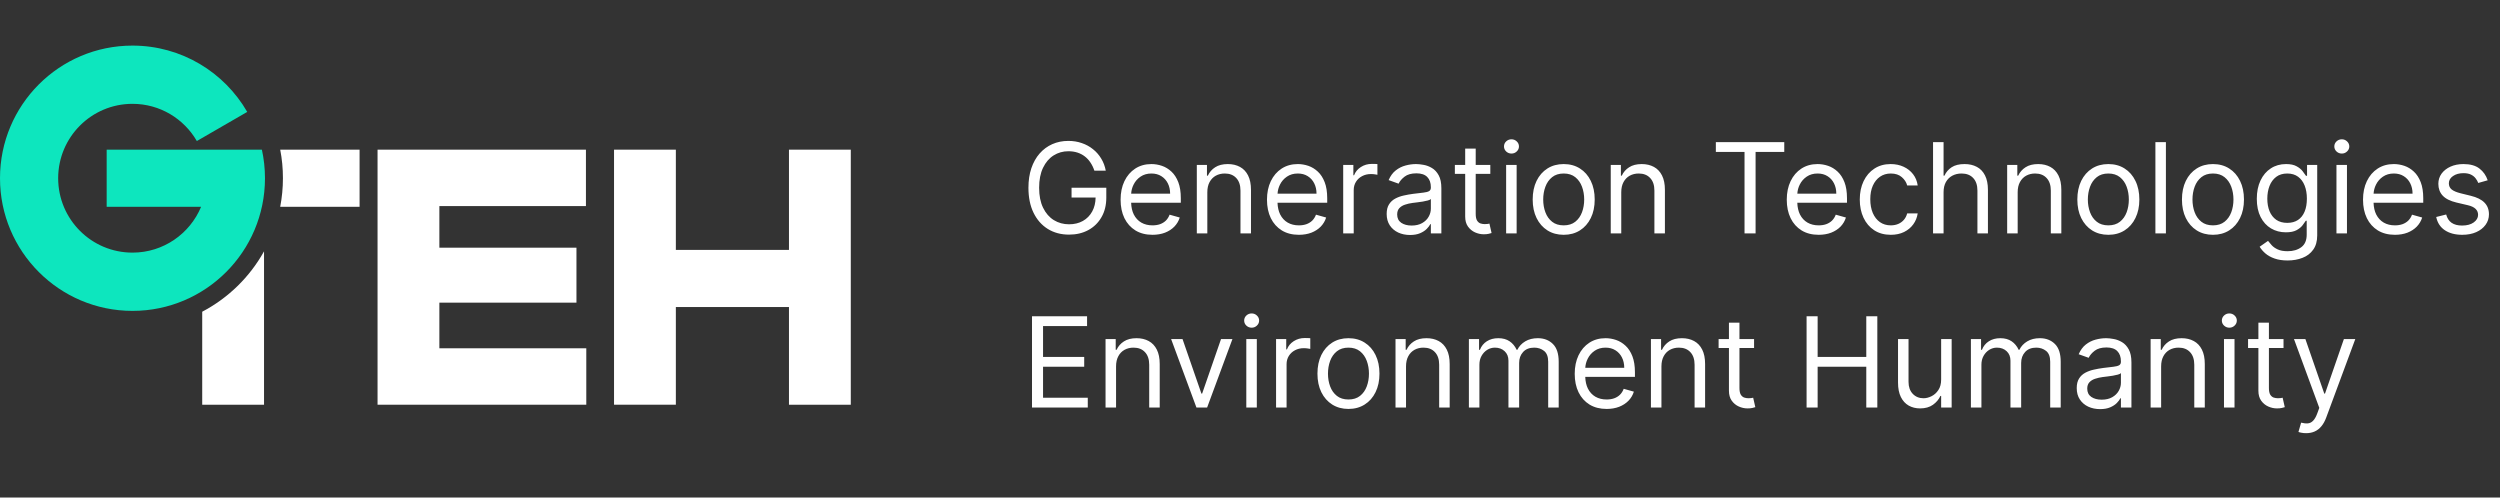
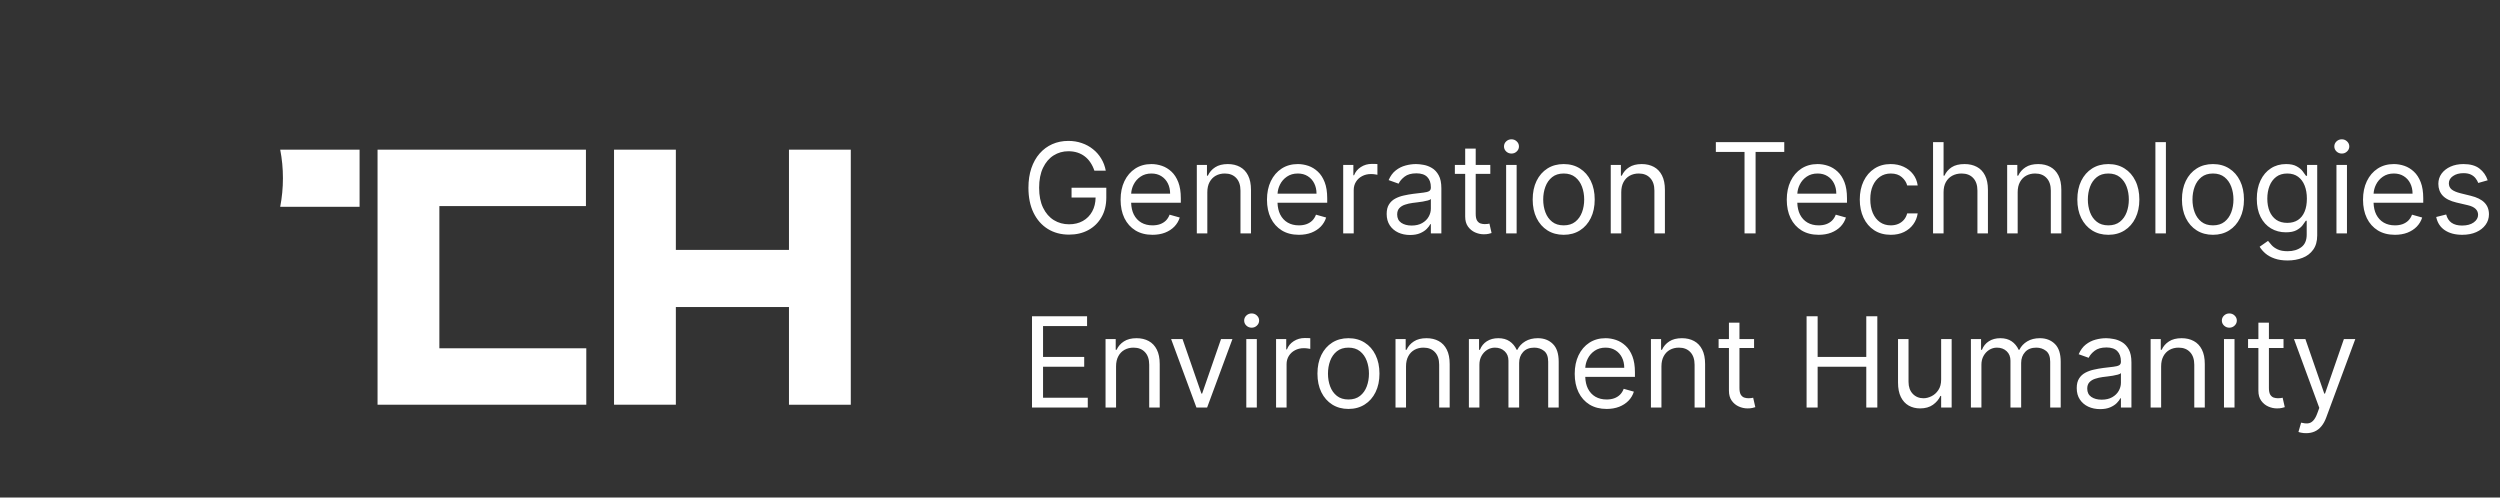
<svg xmlns="http://www.w3.org/2000/svg" width="201" height="40" viewBox="0 0 201 40" fill="none">
  <rect x="0" y="0" width="201" height="40" fill="#333333" stroke="none" />
  <path d="M22.529 12.031C22.676 12.789 22.748 13.543 22.748 14.328C22.748 15.114 22.672 15.882 22.529 16.626H28.91V12.031H22.529Z" fill="white" />
-   <path d="M21.228 20.207V32.54H16.258V25.062C18.35 23.965 20.082 22.271 21.228 20.207Z" fill="white" />
-   <path d="M35.325 19.914V16.569H47.109V12.033H30.355V32.539H47.138V28.002H35.325V24.333H46.347V19.914H35.325Z" fill="white" />
+   <path d="M35.325 19.914V16.569H47.109V12.033H30.355V32.539H47.138V28.002H35.325V24.333V19.914H35.325Z" fill="white" />
  <path d="M63.433 24.685H54.338V32.538H49.368V12.033H54.338V20.092H63.433V12.033H68.403V32.541H63.433V24.685Z" fill="white" />
-   <path fill-rule="evenodd" clip-rule="evenodd" d="M10.651 3.666C14.594 3.666 18.035 5.81 19.877 8.998L15.826 11.339C14.793 9.552 12.863 8.348 10.651 8.348C7.352 8.348 4.677 11.026 4.677 14.33C4.677 17.633 7.352 20.311 10.651 20.311C13.138 20.311 15.268 18.79 16.168 16.628H8.576V12.033H21.056C21.218 12.773 21.304 13.542 21.304 14.331C21.304 20.221 16.535 24.995 10.653 24.995C4.771 24.995 0 20.22 0 14.33C0 8.439 4.769 3.666 10.651 3.666Z" fill="#0DE6BE" />
  <path fill-rule="evenodd" clip-rule="evenodd" d="M121.093 18.764V13.263H121.938V18.764H121.093ZM121.523 12.346C121.358 12.346 121.216 12.29 121.096 12.178C120.979 12.065 120.921 11.93 120.921 11.773C120.921 11.615 120.979 11.48 121.096 11.368C121.216 11.256 121.358 11.2 121.523 11.2C121.687 11.2 121.828 11.256 121.945 11.368C122.065 11.48 122.124 11.615 122.124 11.773C122.124 11.93 122.065 12.065 121.945 12.178C121.828 12.29 121.687 12.346 121.523 12.346ZM87.987 13.721C87.908 13.48 87.804 13.264 87.675 13.073C87.549 12.879 87.397 12.715 87.221 12.579C87.046 12.443 86.848 12.339 86.626 12.267C86.404 12.195 86.16 12.16 85.895 12.16C85.461 12.16 85.066 12.272 84.71 12.496C84.354 12.721 84.071 13.051 83.861 13.488C83.651 13.925 83.546 14.461 83.546 15.096C83.546 15.732 83.652 16.268 83.865 16.704C84.077 17.142 84.365 17.472 84.728 17.697C85.091 17.921 85.499 18.033 85.953 18.033C86.373 18.033 86.743 17.944 87.063 17.765C87.385 17.583 87.636 17.328 87.815 16.998C87.989 16.68 88.079 16.309 88.087 15.884H86.153V15.096H88.947V15.884C88.947 16.488 88.818 17.014 88.56 17.46C88.305 17.907 87.951 18.253 87.5 18.499C87.051 18.742 86.535 18.864 85.953 18.864C85.303 18.864 84.733 18.711 84.241 18.406C83.751 18.1 83.369 17.666 83.094 17.102C82.822 16.539 82.686 15.87 82.686 15.096C82.686 14.516 82.764 13.995 82.919 13.531C83.077 13.066 83.299 12.669 83.585 12.342C83.872 12.015 84.211 11.764 84.602 11.59C84.994 11.416 85.425 11.329 85.895 11.329C86.282 11.329 86.643 11.387 86.977 11.504C87.314 11.619 87.613 11.782 87.876 11.995C88.141 12.205 88.362 12.457 88.538 12.751C88.715 13.042 88.837 13.365 88.904 13.721H87.987ZM92.66 18.878C92.13 18.878 91.673 18.762 91.288 18.527C90.906 18.291 90.611 17.962 90.403 17.539C90.198 17.114 90.096 16.62 90.096 16.056C90.096 15.493 90.198 14.996 90.403 14.566C90.611 14.134 90.9 13.797 91.27 13.556C91.643 13.313 92.077 13.191 92.574 13.191C92.861 13.191 93.143 13.239 93.423 13.334C93.702 13.43 93.956 13.585 94.186 13.8C94.415 14.012 94.597 14.294 94.734 14.645C94.87 14.996 94.938 15.428 94.938 15.942V16.3H90.943C90.955 16.666 91.026 16.98 91.156 17.242C91.301 17.528 91.503 17.747 91.761 17.897C92.019 18.045 92.319 18.119 92.66 18.119C92.882 18.119 93.082 18.088 93.262 18.026C93.443 17.962 93.6 17.866 93.731 17.74C93.862 17.611 93.964 17.451 94.035 17.26L94.852 17.489C94.766 17.766 94.621 18.009 94.418 18.22C94.216 18.427 93.965 18.59 93.666 18.707C93.368 18.821 93.032 18.878 92.66 18.878ZM91.138 14.846C91.025 15.073 90.961 15.314 90.945 15.569H94.078C94.078 15.259 94.016 14.982 93.892 14.738C93.77 14.495 93.596 14.303 93.369 14.162C93.145 14.021 92.88 13.95 92.574 13.95C92.237 13.95 91.946 14.034 91.7 14.201C91.457 14.366 91.269 14.581 91.138 14.846ZM97.069 18.764V15.455C97.069 15.135 97.13 14.862 97.251 14.638C97.373 14.414 97.539 14.243 97.749 14.126C97.962 14.009 98.203 13.95 98.473 13.95C98.864 13.95 99.172 14.072 99.397 14.316C99.621 14.557 99.734 14.893 99.734 15.326V18.764H100.579V15.268C100.579 14.8 100.501 14.414 100.346 14.108C100.191 13.8 99.973 13.571 99.694 13.42C99.415 13.268 99.089 13.191 98.716 13.191C98.301 13.191 97.962 13.277 97.699 13.449C97.436 13.618 97.241 13.843 97.112 14.122H97.04V13.263H96.224V18.764H97.069ZM104.43 18.878C103.9 18.878 103.442 18.762 103.058 18.527C102.676 18.291 102.381 17.962 102.173 17.539C101.968 17.114 101.865 16.62 101.865 16.056C101.865 15.493 101.968 14.996 102.173 14.566C102.381 14.134 102.67 13.797 103.04 13.556C103.413 13.313 103.847 13.191 104.344 13.191C104.63 13.191 104.913 13.239 105.193 13.334C105.472 13.43 105.726 13.585 105.955 13.8C106.185 14.012 106.367 14.294 106.503 14.645C106.64 14.996 106.708 15.428 106.708 15.942V16.3H102.712C102.725 16.666 102.796 16.98 102.926 17.242C103.071 17.528 103.273 17.747 103.531 17.897C103.789 18.045 104.088 18.119 104.43 18.119C104.652 18.119 104.852 18.088 105.031 18.026C105.213 17.962 105.369 17.866 105.501 17.74C105.632 17.611 105.733 17.451 105.805 17.26L106.622 17.489C106.536 17.766 106.391 18.009 106.188 18.22C105.985 18.427 105.735 18.59 105.436 18.707C105.138 18.821 104.802 18.878 104.43 18.878ZM102.908 14.846C102.795 15.073 102.731 15.314 102.715 15.569H105.848C105.848 15.259 105.786 14.982 105.662 14.738C105.54 14.495 105.366 14.303 105.139 14.162C104.914 14.021 104.649 13.95 104.344 13.95C104.007 13.95 103.716 14.034 103.47 14.201C103.226 14.366 103.039 14.581 102.908 14.846ZM107.993 13.263V18.764H108.839V15.283C108.839 15.034 108.898 14.813 109.018 14.62C109.139 14.424 109.304 14.271 109.512 14.162C109.722 14.049 109.961 13.993 110.228 13.993C110.34 13.993 110.447 14.002 110.547 14.018C110.65 14.033 110.715 14.043 110.744 14.051V13.191C110.696 13.186 110.626 13.183 110.533 13.18C110.44 13.178 110.362 13.177 110.3 13.177C109.97 13.177 109.674 13.261 109.412 13.431C109.149 13.601 108.968 13.821 108.867 14.094H108.81V13.263H107.993ZM113.365 18.893C113.016 18.893 112.7 18.827 112.416 18.696C112.132 18.562 111.906 18.37 111.739 18.119C111.572 17.866 111.488 17.561 111.488 17.202C111.488 16.887 111.55 16.632 111.674 16.436C111.798 16.238 111.964 16.082 112.172 15.97C112.38 15.858 112.609 15.774 112.86 15.72C113.113 15.662 113.367 15.617 113.623 15.584C113.957 15.54 114.228 15.508 114.436 15.487C114.646 15.463 114.799 15.424 114.894 15.369C114.992 15.314 115.041 15.218 115.041 15.082V15.053C115.041 14.7 114.944 14.425 114.751 14.23C114.56 14.034 114.27 13.936 113.881 13.936C113.477 13.936 113.161 14.024 112.931 14.201C112.702 14.378 112.541 14.566 112.448 14.767L111.646 14.48C111.789 14.146 111.98 13.886 112.219 13.7C112.46 13.511 112.723 13.38 113.007 13.306C113.293 13.229 113.575 13.191 113.852 13.191C114.029 13.191 114.232 13.213 114.461 13.255C114.692 13.296 114.916 13.381 115.131 13.51C115.348 13.639 115.528 13.833 115.671 14.094C115.815 14.354 115.886 14.703 115.886 15.139V18.764H115.041V18.019H114.998C114.941 18.138 114.845 18.266 114.711 18.402C114.578 18.538 114.4 18.654 114.178 18.75C113.956 18.845 113.685 18.893 113.365 18.893ZM113.494 18.134C113.828 18.134 114.11 18.068 114.339 17.937C114.571 17.805 114.745 17.636 114.862 17.428C114.981 17.22 115.041 17.002 115.041 16.773V15.999C115.005 16.042 114.926 16.081 114.805 16.117C114.685 16.151 114.547 16.18 114.389 16.207C114.234 16.231 114.082 16.252 113.934 16.271C113.789 16.288 113.67 16.302 113.58 16.314C113.36 16.343 113.155 16.389 112.964 16.454C112.775 16.516 112.622 16.61 112.505 16.737C112.391 16.861 112.333 17.03 112.333 17.245C112.333 17.539 112.442 17.761 112.659 17.912C112.879 18.06 113.157 18.134 113.494 18.134ZM119.821 13.979V13.263H118.647V11.945H117.801V13.263H116.971V13.979H117.801V17.417C117.801 17.737 117.875 18.002 118.023 18.212C118.174 18.422 118.363 18.579 118.589 18.681C118.819 18.784 119.053 18.836 119.291 18.836C119.449 18.836 119.579 18.824 119.682 18.8C119.784 18.778 119.864 18.757 119.922 18.735L119.75 17.976L119.607 18.005C119.547 18.014 119.47 18.019 119.377 18.019C119.253 18.019 119.135 18 119.023 17.962C118.913 17.921 118.822 17.842 118.751 17.725C118.681 17.606 118.647 17.427 118.647 17.188V13.979H119.821ZM124.414 18.524C124.789 18.76 125.224 18.878 125.721 18.878C126.218 18.878 126.652 18.76 127.025 18.524C127.4 18.288 127.691 17.957 127.899 17.532C128.109 17.107 128.214 16.61 128.214 16.042C128.214 15.469 128.109 14.969 127.899 14.541C127.691 14.114 127.4 13.782 127.025 13.546C126.652 13.309 126.218 13.191 125.721 13.191C125.224 13.191 124.789 13.309 124.414 13.546C124.041 13.782 123.75 14.114 123.54 14.541C123.332 14.969 123.228 15.469 123.228 16.042C123.228 16.61 123.332 17.107 123.54 17.532C123.75 17.957 124.041 18.288 124.414 18.524ZM126.652 17.829C126.409 18.023 126.098 18.119 125.721 18.119C125.344 18.119 125.033 18.023 124.79 17.829C124.546 17.636 124.366 17.381 124.249 17.066C124.132 16.751 124.074 16.41 124.074 16.042C124.074 15.674 124.132 15.332 124.249 15.014C124.366 14.697 124.546 14.44 124.79 14.244C125.033 14.048 125.344 13.95 125.721 13.95C126.098 13.95 126.409 14.048 126.652 14.244C126.896 14.44 127.076 14.697 127.193 15.014C127.31 15.332 127.369 15.674 127.369 16.042C127.369 16.41 127.31 16.751 127.193 17.066C127.076 17.381 126.896 17.636 126.652 17.829ZM130.349 15.455V18.764H129.504V13.263H130.321V14.122H130.392C130.521 13.843 130.717 13.618 130.98 13.449C131.242 13.277 131.581 13.191 131.997 13.191C132.369 13.191 132.695 13.268 132.975 13.42C133.254 13.571 133.471 13.8 133.626 14.108C133.782 14.414 133.859 14.8 133.859 15.268V18.764H133.014V15.326C133.014 14.893 132.902 14.557 132.677 14.316C132.453 14.072 132.145 13.95 131.753 13.95C131.484 13.95 131.242 14.009 131.03 14.126C130.82 14.243 130.654 14.414 130.532 14.638C130.41 14.862 130.349 15.135 130.349 15.455ZM137.954 11.429V12.217H140.26V18.764H141.149V12.217H143.455V11.429H137.954ZM146.22 18.878C145.69 18.878 145.233 18.762 144.848 18.527C144.466 18.291 144.171 17.962 143.964 17.539C143.758 17.114 143.656 16.62 143.656 16.056C143.656 15.493 143.758 14.996 143.964 14.566C144.171 14.134 144.46 13.797 144.83 13.556C145.203 13.313 145.637 13.191 146.134 13.191C146.421 13.191 146.704 13.239 146.983 13.334C147.262 13.43 147.517 13.585 147.746 13.8C147.975 14.012 148.158 14.294 148.294 14.645C148.43 14.996 148.498 15.428 148.498 15.942V16.3H144.503C144.515 16.666 144.586 16.98 144.716 17.242C144.861 17.528 145.063 17.747 145.321 17.897C145.579 18.045 145.879 18.119 146.22 18.119C146.442 18.119 146.643 18.088 146.822 18.026C147.003 17.962 147.16 17.866 147.291 17.74C147.422 17.611 147.524 17.451 147.595 17.26L148.412 17.489C148.326 17.766 148.182 18.009 147.979 18.22C147.776 18.427 147.525 18.59 147.226 18.707C146.928 18.821 146.593 18.878 146.22 18.878ZM144.698 14.846C144.585 15.073 144.521 15.314 144.505 15.569H147.638C147.638 15.259 147.576 14.982 147.452 14.738C147.33 14.495 147.156 14.303 146.929 14.162C146.705 14.021 146.44 13.95 146.134 13.95C145.797 13.95 145.506 14.034 145.26 14.201C145.017 14.366 144.829 14.581 144.698 14.846ZM150.686 18.513C151.059 18.757 151.503 18.878 152.019 18.878C152.424 18.878 152.78 18.803 153.086 18.653C153.394 18.5 153.641 18.295 153.827 18.037C154.016 17.777 154.134 17.484 154.182 17.159H153.337C153.284 17.36 153.196 17.532 153.072 17.675C152.947 17.818 152.796 17.928 152.617 18.005C152.438 18.081 152.238 18.119 152.019 18.119C151.684 18.119 151.393 18.032 151.145 17.858C150.899 17.683 150.708 17.439 150.572 17.124C150.438 16.808 150.371 16.438 150.371 16.013C150.371 15.598 150.439 15.236 150.575 14.928C150.714 14.618 150.906 14.378 151.152 14.208C151.4 14.036 151.689 13.95 152.019 13.95C152.391 13.95 152.687 14.048 152.907 14.244C153.129 14.437 153.272 14.659 153.337 14.91H154.182C154.134 14.566 154.011 14.265 153.813 14.008C153.615 13.75 153.36 13.549 153.05 13.406C152.74 13.263 152.391 13.191 152.004 13.191C151.508 13.191 151.073 13.313 150.701 13.556C150.33 13.797 150.042 14.133 149.834 14.563C149.629 14.99 149.526 15.483 149.526 16.042C149.526 16.591 149.626 17.079 149.827 17.507C150.027 17.934 150.314 18.27 150.686 18.513ZM156.263 15.455V18.764H155.417V11.429H156.263V14.122H156.334C156.463 13.838 156.657 13.613 156.915 13.445C157.175 13.276 157.521 13.191 157.953 13.191C158.328 13.191 158.656 13.266 158.938 13.417C159.22 13.565 159.438 13.793 159.594 14.101C159.751 14.406 159.83 14.796 159.83 15.268V18.764H158.985V15.326C158.985 14.889 158.871 14.551 158.644 14.312C158.42 14.071 158.108 13.95 157.71 13.95C157.433 13.95 157.184 14.009 156.965 14.126C156.747 14.243 156.576 14.414 156.449 14.638C156.325 14.862 156.263 15.135 156.263 15.455ZM162.221 18.764V15.455C162.221 15.135 162.282 14.862 162.404 14.638C162.526 14.414 162.692 14.243 162.902 14.126C163.115 14.009 163.356 13.95 163.625 13.95C164.017 13.95 164.325 14.072 164.549 14.316C164.774 14.557 164.886 14.893 164.886 15.326V18.764H165.731V15.268C165.731 14.8 165.654 14.414 165.499 14.108C165.343 13.8 165.126 13.571 164.847 13.42C164.567 13.268 164.241 13.191 163.869 13.191C163.454 13.191 163.115 13.277 162.852 13.449C162.589 13.618 162.393 13.843 162.264 14.122H162.193V13.263H161.376V18.764H162.221ZM169.511 18.878C169.014 18.878 168.578 18.76 168.204 18.524C167.831 18.288 167.54 17.957 167.33 17.532C167.122 17.107 167.018 16.61 167.018 16.042C167.018 15.469 167.122 14.969 167.33 14.541C167.54 14.114 167.831 13.782 168.204 13.546C168.578 13.309 169.014 13.191 169.511 13.191C170.007 13.191 170.442 13.309 170.815 13.546C171.189 13.782 171.481 14.114 171.688 14.541C171.899 14.969 172.004 15.469 172.004 16.042C172.004 16.61 171.899 17.107 171.688 17.532C171.481 17.957 171.189 18.288 170.815 18.524C170.442 18.76 170.007 18.878 169.511 18.878ZM169.511 18.119C169.888 18.119 170.198 18.023 170.442 17.829C170.686 17.636 170.866 17.381 170.983 17.066C171.1 16.751 171.158 16.41 171.158 16.042C171.158 15.674 171.1 15.332 170.983 15.014C170.866 14.697 170.686 14.44 170.442 14.244C170.198 14.048 169.888 13.95 169.511 13.95C169.134 13.95 168.823 14.048 168.58 14.244C168.336 14.44 168.156 14.697 168.039 15.014C167.922 15.332 167.863 15.674 167.863 16.042C167.863 16.41 167.922 16.751 168.039 17.066C168.156 17.381 168.336 17.636 168.58 17.829C168.823 18.023 169.134 18.119 169.511 18.119ZM173.294 18.764H174.139V11.429H173.294V18.764ZM177.922 18.878C177.425 18.878 176.99 18.76 176.615 18.524C176.242 18.288 175.951 17.957 175.741 17.532C175.533 17.107 175.429 16.61 175.429 16.042C175.429 15.469 175.533 14.969 175.741 14.541C175.951 14.114 176.242 13.782 176.615 13.546C176.99 13.309 177.425 13.191 177.922 13.191C178.419 13.191 178.853 13.309 179.226 13.546C179.601 13.782 179.892 14.114 180.1 14.541C180.31 14.969 180.415 15.469 180.415 16.042C180.415 16.61 180.31 17.107 180.1 17.532C179.892 17.957 179.601 18.288 179.226 18.524C178.853 18.76 178.419 18.878 177.922 18.878ZM177.922 18.119C178.299 18.119 178.61 18.023 178.853 17.829C179.097 17.636 179.277 17.381 179.394 17.066C179.511 16.751 179.57 16.41 179.57 16.042C179.57 15.674 179.511 15.332 179.394 15.014C179.277 14.697 179.097 14.44 178.853 14.244C178.61 14.048 178.299 13.95 177.922 13.95C177.545 13.95 177.234 14.048 176.991 14.244C176.747 14.44 176.567 14.697 176.45 15.014C176.333 15.332 176.275 15.674 176.275 16.042C176.275 16.41 176.333 16.751 176.45 17.066C176.567 17.381 176.747 17.636 176.991 17.829C177.234 18.023 177.545 18.119 177.922 18.119ZM182.873 20.784C183.166 20.889 183.517 20.942 183.926 20.942C184.365 20.942 184.764 20.871 185.122 20.73C185.482 20.592 185.769 20.373 185.981 20.075C186.196 19.779 186.304 19.394 186.304 18.922V13.263H185.487V14.137H185.401C185.339 14.041 185.251 13.919 185.136 13.771C185.024 13.621 184.862 13.487 184.649 13.37C184.439 13.251 184.155 13.191 183.797 13.191C183.333 13.191 182.925 13.307 182.572 13.539C182.218 13.768 181.943 14.092 181.744 14.513C181.546 14.931 181.447 15.421 181.447 15.985C181.447 16.558 181.549 17.045 181.752 17.446C181.957 17.847 182.235 18.153 182.586 18.363C182.94 18.573 183.338 18.678 183.782 18.678C184.141 18.678 184.425 18.622 184.635 18.51C184.847 18.395 185.01 18.265 185.122 18.119C185.236 17.971 185.325 17.847 185.387 17.747H185.459V18.864C185.459 19.323 185.314 19.659 185.025 19.874C184.736 20.089 184.37 20.197 183.926 20.197C183.594 20.197 183.325 20.148 183.12 20.05C182.917 19.954 182.757 19.841 182.64 19.709C182.523 19.581 182.426 19.466 182.35 19.366L181.676 19.838C181.791 20.029 181.945 20.209 182.138 20.376C182.334 20.545 182.579 20.681 182.873 20.784ZM184.757 17.686C184.523 17.841 184.236 17.919 183.897 17.919C183.544 17.919 183.248 17.836 183.009 17.672C182.772 17.504 182.593 17.275 182.472 16.984C182.352 16.69 182.292 16.352 182.292 15.97C182.292 15.598 182.351 15.259 182.468 14.953C182.587 14.648 182.765 14.404 183.002 14.223C183.24 14.041 183.539 13.95 183.897 13.95C184.241 13.95 184.53 14.036 184.764 14.208C184.998 14.38 185.174 14.618 185.294 14.921C185.413 15.224 185.473 15.574 185.473 15.97C185.473 16.376 185.412 16.725 185.29 17.016C185.168 17.307 184.991 17.531 184.757 17.686ZM187.851 13.263H188.696V18.764H187.851V13.263ZM188.281 12.346C188.116 12.346 187.974 12.29 187.855 12.178C187.738 12.065 187.679 11.93 187.679 11.773C187.679 11.615 187.738 11.48 187.855 11.368C187.974 11.256 188.116 11.2 188.281 11.2C188.446 11.2 188.586 11.256 188.703 11.368C188.823 11.48 188.883 11.615 188.883 11.773C188.883 11.93 188.823 12.065 188.703 12.178C188.586 12.29 188.446 12.346 188.281 12.346ZM191.179 18.527C191.564 18.762 192.021 18.878 192.551 18.878C192.923 18.878 193.259 18.821 193.557 18.707C193.856 18.59 194.106 18.427 194.309 18.22C194.512 18.009 194.657 17.766 194.743 17.489L193.926 17.26C193.855 17.451 193.753 17.611 193.622 17.74C193.49 17.866 193.334 17.962 193.153 18.026C192.974 18.088 192.773 18.119 192.551 18.119C192.209 18.119 191.91 18.045 191.652 17.897C191.394 17.747 191.192 17.528 191.047 17.242C190.917 16.98 190.846 16.666 190.834 16.3H194.829V15.942C194.829 15.428 194.761 14.996 194.625 14.645C194.489 14.294 194.306 14.012 194.077 13.8C193.847 13.585 193.593 13.43 193.314 13.334C193.034 13.239 192.751 13.191 192.465 13.191C191.968 13.191 191.534 13.313 191.161 13.556C190.791 13.797 190.502 14.134 190.295 14.566C190.089 14.996 189.987 15.493 189.987 16.056C189.987 16.62 190.089 17.114 190.295 17.539C190.502 17.962 190.797 18.291 191.179 18.527ZM190.836 15.569C190.852 15.314 190.916 15.073 191.029 14.846C191.16 14.581 191.347 14.366 191.591 14.201C191.837 14.034 192.128 13.95 192.465 13.95C192.771 13.95 193.036 14.021 193.26 14.162C193.487 14.303 193.661 14.495 193.783 14.738C193.907 14.982 193.969 15.259 193.969 15.569H190.836ZM200.011 14.495L199.252 14.71C199.204 14.583 199.134 14.46 199.041 14.341C198.95 14.219 198.826 14.119 198.668 14.04C198.511 13.961 198.309 13.922 198.063 13.922C197.726 13.922 197.446 13.999 197.221 14.155C196.999 14.307 196.888 14.502 196.888 14.738C196.888 14.948 196.965 15.114 197.117 15.236C197.27 15.358 197.509 15.459 197.834 15.54L198.65 15.741C199.142 15.861 199.509 16.043 199.75 16.289C199.991 16.533 200.112 16.847 200.112 17.231C200.112 17.546 200.021 17.828 199.839 18.076C199.66 18.325 199.41 18.52 199.087 18.664C198.765 18.807 198.39 18.878 197.963 18.878C197.401 18.878 196.937 18.757 196.569 18.513C196.202 18.27 195.969 17.914 195.871 17.446L196.673 17.245C196.75 17.541 196.894 17.764 197.107 17.912C197.322 18.06 197.602 18.134 197.948 18.134C198.342 18.134 198.655 18.05 198.887 17.883C199.121 17.713 199.238 17.51 199.238 17.274C199.238 17.083 199.171 16.923 199.037 16.794C198.903 16.663 198.698 16.565 198.421 16.5L197.504 16.285C197 16.166 196.63 15.981 196.394 15.73C196.16 15.477 196.043 15.161 196.043 14.781C196.043 14.471 196.13 14.196 196.304 13.957C196.481 13.719 196.721 13.531 197.024 13.395C197.33 13.259 197.676 13.191 198.063 13.191C198.607 13.191 199.035 13.31 199.345 13.549C199.658 13.788 199.88 14.103 200.011 14.495ZM82.973 25.429V32.764H87.457V31.976H83.861V29.483H87.17V28.695H83.861V26.217H87.4V25.429H82.973ZM89.731 29.455V32.764H88.886V27.263H89.703V28.122H89.774C89.903 27.843 90.099 27.618 90.362 27.449C90.624 27.277 90.963 27.191 91.379 27.191C91.751 27.191 92.077 27.267 92.356 27.42C92.636 27.571 92.853 27.8 93.008 28.108C93.163 28.413 93.241 28.8 93.241 29.268V32.764H92.396V29.326C92.396 28.893 92.284 28.557 92.059 28.316C91.835 28.072 91.527 27.95 91.135 27.95C90.865 27.95 90.624 28.009 90.412 28.126C90.201 28.243 90.035 28.413 89.914 28.638C89.792 28.862 89.731 29.135 89.731 29.455ZM97.053 32.764L99.087 27.263H98.17L96.651 31.646H96.594L95.076 27.263H94.159L96.193 32.764H97.053ZM100.203 32.764V27.263H101.048V32.764H100.203ZM100.632 26.346C100.468 26.346 100.326 26.29 100.206 26.177C100.089 26.065 100.031 25.93 100.031 25.773C100.031 25.615 100.089 25.48 100.206 25.368C100.326 25.256 100.468 25.2 100.632 25.2C100.797 25.2 100.938 25.256 101.055 25.368C101.174 25.48 101.234 25.615 101.234 25.773C101.234 25.93 101.174 26.065 101.055 26.177C100.938 26.29 100.797 26.346 100.632 26.346ZM102.596 27.263V32.764H103.441V29.283C103.441 29.034 103.501 28.814 103.62 28.62C103.742 28.424 103.907 28.271 104.115 28.162C104.325 28.049 104.563 27.993 104.831 27.993C104.943 27.993 105.049 28.002 105.15 28.018C105.252 28.033 105.318 28.043 105.347 28.051V27.191C105.299 27.186 105.228 27.183 105.135 27.18C105.042 27.178 104.965 27.177 104.903 27.177C104.573 27.177 104.277 27.262 104.014 27.431C103.752 27.601 103.57 27.821 103.47 28.094H103.413V27.263H102.596ZM108.416 32.879C107.919 32.879 107.484 32.76 107.109 32.524C106.736 32.288 106.445 31.957 106.235 31.532C106.027 31.107 105.923 30.61 105.923 30.042C105.923 29.469 106.027 28.969 106.235 28.541C106.445 28.114 106.736 27.782 107.109 27.546C107.484 27.309 107.919 27.191 108.416 27.191C108.913 27.191 109.347 27.309 109.72 27.546C110.095 27.782 110.386 28.114 110.594 28.541C110.804 28.969 110.909 29.469 110.909 30.042C110.909 30.61 110.804 31.107 110.594 31.532C110.386 31.957 110.095 32.288 109.72 32.524C109.347 32.76 108.913 32.879 108.416 32.879ZM108.416 32.119C108.793 32.119 109.104 32.023 109.347 31.829C109.591 31.636 109.771 31.381 109.888 31.066C110.005 30.751 110.064 30.41 110.064 30.042C110.064 29.674 110.005 29.332 109.888 29.014C109.771 28.697 109.591 28.44 109.347 28.244C109.104 28.048 108.793 27.95 108.416 27.95C108.039 27.95 107.728 28.048 107.485 28.244C107.241 28.44 107.061 28.697 106.944 29.014C106.827 29.332 106.769 29.674 106.769 30.042C106.769 30.41 106.827 30.751 106.944 31.066C107.061 31.381 107.241 31.636 107.485 31.829C107.728 32.023 108.039 32.119 108.416 32.119ZM113.044 32.764V29.455C113.044 29.135 113.105 28.862 113.227 28.638C113.349 28.413 113.515 28.243 113.725 28.126C113.937 28.009 114.178 27.95 114.448 27.95C114.84 27.95 115.148 28.072 115.372 28.316C115.597 28.557 115.709 28.893 115.709 29.326V32.764H116.554V29.268C116.554 28.8 116.477 28.413 116.321 28.108C116.166 27.8 115.949 27.571 115.67 27.42C115.39 27.267 115.064 27.191 114.692 27.191C114.276 27.191 113.937 27.277 113.675 27.449C113.412 27.618 113.216 27.843 113.087 28.122H113.016V27.263H112.199V32.764H113.044ZM118.099 32.764V27.263H118.915V28.122H118.987C119.102 27.829 119.287 27.601 119.542 27.438C119.798 27.273 120.104 27.191 120.463 27.191C120.825 27.191 121.127 27.273 121.369 27.438C121.612 27.601 121.802 27.829 121.938 28.122H121.995C122.136 27.838 122.348 27.613 122.629 27.445C122.911 27.276 123.249 27.191 123.643 27.191C124.135 27.191 124.537 27.345 124.85 27.653C125.163 27.959 125.319 28.435 125.319 29.082V32.764H124.474V29.082C124.474 28.676 124.363 28.386 124.141 28.212C123.919 28.038 123.657 27.95 123.356 27.95C122.97 27.95 122.67 28.067 122.457 28.301C122.245 28.533 122.139 28.827 122.139 29.182V32.764H121.279V28.996C121.279 28.683 121.178 28.431 120.975 28.24C120.772 28.047 120.51 27.95 120.19 27.95C119.971 27.95 119.765 28.009 119.574 28.126C119.386 28.243 119.233 28.405 119.116 28.613C119.001 28.818 118.944 29.056 118.944 29.326V32.764H118.099ZM127.799 32.528C128.184 32.761 128.641 32.879 129.171 32.879C129.544 32.879 129.879 32.821 130.177 32.707C130.476 32.59 130.727 32.427 130.93 32.219C131.133 32.009 131.277 31.766 131.363 31.489L130.546 31.26C130.475 31.451 130.373 31.611 130.242 31.74C130.111 31.866 129.954 31.962 129.773 32.026C129.594 32.088 129.393 32.119 129.171 32.119C128.83 32.119 128.53 32.045 128.272 31.897C128.014 31.747 127.812 31.528 127.667 31.242C127.537 30.98 127.466 30.666 127.454 30.3H131.449V29.942C131.449 29.428 131.381 28.996 131.245 28.645C131.109 28.294 130.926 28.012 130.697 27.8C130.468 27.585 130.213 27.43 129.934 27.334C129.655 27.239 129.372 27.191 129.085 27.191C128.588 27.191 128.154 27.313 127.781 27.556C127.411 27.797 127.122 28.134 126.915 28.566C126.709 28.996 126.607 29.493 126.607 30.056C126.607 30.62 126.709 31.114 126.915 31.539C127.122 31.962 127.417 32.291 127.799 32.528ZM127.456 29.569C127.472 29.314 127.536 29.073 127.649 28.846C127.78 28.581 127.968 28.366 128.211 28.201C128.457 28.034 128.748 27.95 129.085 27.95C129.391 27.95 129.656 28.021 129.88 28.162C130.107 28.302 130.281 28.495 130.403 28.738C130.527 28.982 130.589 29.259 130.589 29.569H127.456ZM133.58 29.455V32.764H132.735V27.263H133.551V28.122H133.623C133.752 27.843 133.948 27.618 134.21 27.449C134.473 27.277 134.812 27.191 135.227 27.191C135.6 27.191 135.926 27.267 136.205 27.42C136.485 27.571 136.702 27.8 136.857 28.108C137.012 28.413 137.09 28.8 137.09 29.268V32.764H136.245V29.326C136.245 28.893 136.132 28.557 135.908 28.316C135.683 28.072 135.375 27.95 134.984 27.95C134.714 27.95 134.473 28.009 134.26 28.126C134.05 28.243 133.884 28.413 133.763 28.638C133.641 28.862 133.58 29.135 133.58 29.455ZM141.027 27.979V27.263H139.852V25.945H139.007V27.263H138.176V27.979H139.007V31.417C139.007 31.737 139.081 32.002 139.229 32.212C139.379 32.422 139.568 32.579 139.795 32.681C140.024 32.784 140.258 32.836 140.497 32.836C140.654 32.836 140.784 32.824 140.887 32.8C140.99 32.778 141.07 32.757 141.127 32.735L140.955 31.976L140.812 32.005C140.752 32.014 140.676 32.019 140.583 32.019C140.459 32.019 140.34 32 140.228 31.962C140.118 31.921 140.028 31.842 139.956 31.725C139.887 31.606 139.852 31.427 139.852 31.188V27.979H141.027ZM145.249 32.764V25.429H146.138V28.695H150.049V25.429H150.937V32.764H150.049V29.483H146.138V32.764H145.249ZM156.068 27.263V30.515C156.068 30.858 155.992 31.142 155.842 31.363C155.694 31.586 155.51 31.75 155.29 31.858C155.073 31.965 154.859 32.019 154.649 32.019C154.298 32.019 154.009 31.9 153.783 31.661C153.558 31.422 153.446 31.102 153.446 30.701V27.263H152.601V30.758C152.601 31.226 152.677 31.614 152.83 31.922C152.983 32.228 153.193 32.457 153.46 32.61C153.728 32.76 154.033 32.836 154.377 32.836C154.792 32.836 155.136 32.739 155.409 32.545C155.681 32.35 155.881 32.112 156.01 31.833H156.068V32.764H156.913V27.263H156.068ZM158.461 32.764V27.263H159.277V28.122H159.349C159.464 27.829 159.649 27.601 159.904 27.438C160.16 27.273 160.467 27.191 160.825 27.191C161.188 27.191 161.49 27.273 161.731 27.438C161.974 27.601 162.164 27.829 162.3 28.122H162.358C162.498 27.838 162.71 27.613 162.992 27.445C163.273 27.276 163.611 27.191 164.005 27.191C164.497 27.191 164.899 27.345 165.212 27.653C165.525 27.959 165.681 28.435 165.681 29.082V32.764H164.836V29.082C164.836 28.676 164.725 28.386 164.503 28.212C164.281 28.038 164.019 27.95 163.719 27.95C163.332 27.95 163.032 28.067 162.82 28.301C162.607 28.533 162.501 28.827 162.501 29.182V32.764H161.641V28.996C161.641 28.683 161.54 28.431 161.337 28.24C161.134 28.047 160.872 27.95 160.553 27.95C160.333 27.95 160.127 28.009 159.936 28.126C159.748 28.243 159.595 28.405 159.478 28.613C159.363 28.818 159.306 29.056 159.306 29.326V32.764H158.461ZM167.896 32.696C168.181 32.827 168.497 32.893 168.846 32.893C169.166 32.893 169.437 32.845 169.659 32.75C169.881 32.654 170.059 32.538 170.192 32.402C170.326 32.266 170.421 32.138 170.479 32.019H170.522V32.764H171.367V29.139C171.367 28.703 171.295 28.354 171.152 28.094C171.009 27.833 170.829 27.639 170.611 27.51C170.396 27.381 170.173 27.296 169.942 27.256C169.712 27.212 169.509 27.191 169.333 27.191C169.056 27.191 168.774 27.229 168.487 27.306C168.203 27.38 167.941 27.511 167.699 27.7C167.461 27.886 167.27 28.146 167.126 28.48L167.929 28.767C168.022 28.566 168.183 28.378 168.412 28.201C168.641 28.024 168.958 27.936 169.361 27.936C169.751 27.936 170.041 28.034 170.232 28.23C170.425 28.425 170.522 28.7 170.522 29.053V29.082C170.522 29.218 170.473 29.314 170.375 29.369C170.279 29.424 170.127 29.463 169.916 29.487C169.709 29.508 169.438 29.541 169.103 29.584C168.848 29.617 168.594 29.662 168.341 29.72C168.09 29.774 167.861 29.858 167.653 29.97C167.445 30.082 167.279 30.238 167.155 30.436C167.031 30.632 166.969 30.887 166.969 31.202C166.969 31.561 167.052 31.866 167.22 32.119C167.387 32.37 167.612 32.562 167.896 32.696ZM169.82 31.937C169.591 32.068 169.309 32.134 168.975 32.134C168.638 32.134 168.36 32.06 168.14 31.912C167.923 31.761 167.814 31.539 167.814 31.245C167.814 31.03 167.871 30.861 167.986 30.737C168.103 30.61 168.256 30.516 168.444 30.454C168.635 30.389 168.841 30.343 169.06 30.314C169.151 30.302 169.269 30.288 169.415 30.271C169.563 30.252 169.715 30.231 169.87 30.207C170.027 30.18 170.166 30.151 170.285 30.117C170.407 30.081 170.486 30.042 170.522 29.999V30.773C170.522 31.002 170.462 31.22 170.343 31.428C170.226 31.636 170.051 31.805 169.82 31.937ZM173.755 29.455V32.764H172.91V27.263H173.726V28.122H173.798C173.927 27.843 174.123 27.618 174.385 27.449C174.648 27.277 174.987 27.191 175.402 27.191C175.775 27.191 176.101 27.267 176.38 27.42C176.66 27.571 176.877 27.8 177.032 28.108C177.187 28.413 177.265 28.8 177.265 29.268V32.764H176.42V29.326C176.42 28.893 176.307 28.557 176.083 28.316C175.859 28.072 175.551 27.95 175.159 27.95C174.889 27.95 174.648 28.009 174.435 28.126C174.225 28.243 174.059 28.413 173.938 28.638C173.816 28.862 173.755 29.135 173.755 29.455ZM178.809 27.263V32.764H179.655V27.263H178.809ZM178.813 26.177C178.932 26.29 179.074 26.346 179.239 26.346C179.404 26.346 179.545 26.29 179.662 26.177C179.781 26.065 179.841 25.93 179.841 25.773C179.841 25.615 179.781 25.48 179.662 25.368C179.545 25.256 179.404 25.2 179.239 25.2C179.074 25.2 178.932 25.256 178.813 25.368C178.696 25.48 178.637 25.615 178.637 25.773C178.637 25.93 178.696 26.065 178.813 26.177ZM183.595 27.263V27.979H182.421V31.188C182.421 31.427 182.455 31.606 182.524 31.725C182.596 31.842 182.687 31.921 182.797 31.962C182.909 32 183.027 32.019 183.151 32.019C183.244 32.019 183.321 32.014 183.38 32.005L183.524 31.976L183.696 32.735C183.638 32.757 183.558 32.778 183.456 32.8C183.353 32.824 183.223 32.836 183.065 32.836C182.826 32.836 182.592 32.784 182.363 32.681C182.136 32.579 181.948 32.422 181.797 32.212C181.649 32.002 181.575 31.737 181.575 31.417V27.979H180.744V27.263H181.575V25.945H182.421V27.263H183.595ZM185.028 34.791C185.14 34.815 185.268 34.827 185.411 34.827C185.667 34.827 185.896 34.782 186.099 34.691C186.304 34.6 186.484 34.46 186.64 34.272C186.795 34.086 186.925 33.85 187.03 33.566L189.365 27.263H188.448L186.93 31.646H186.872L185.354 27.263H184.437L186.471 32.793L186.314 33.222C186.211 33.502 186.098 33.703 185.973 33.828C185.852 33.954 185.712 34.025 185.554 34.039C185.397 34.053 185.215 34.034 185.01 33.982L184.795 34.727C184.838 34.748 184.916 34.77 185.028 34.791Z" fill="white" />
</svg>